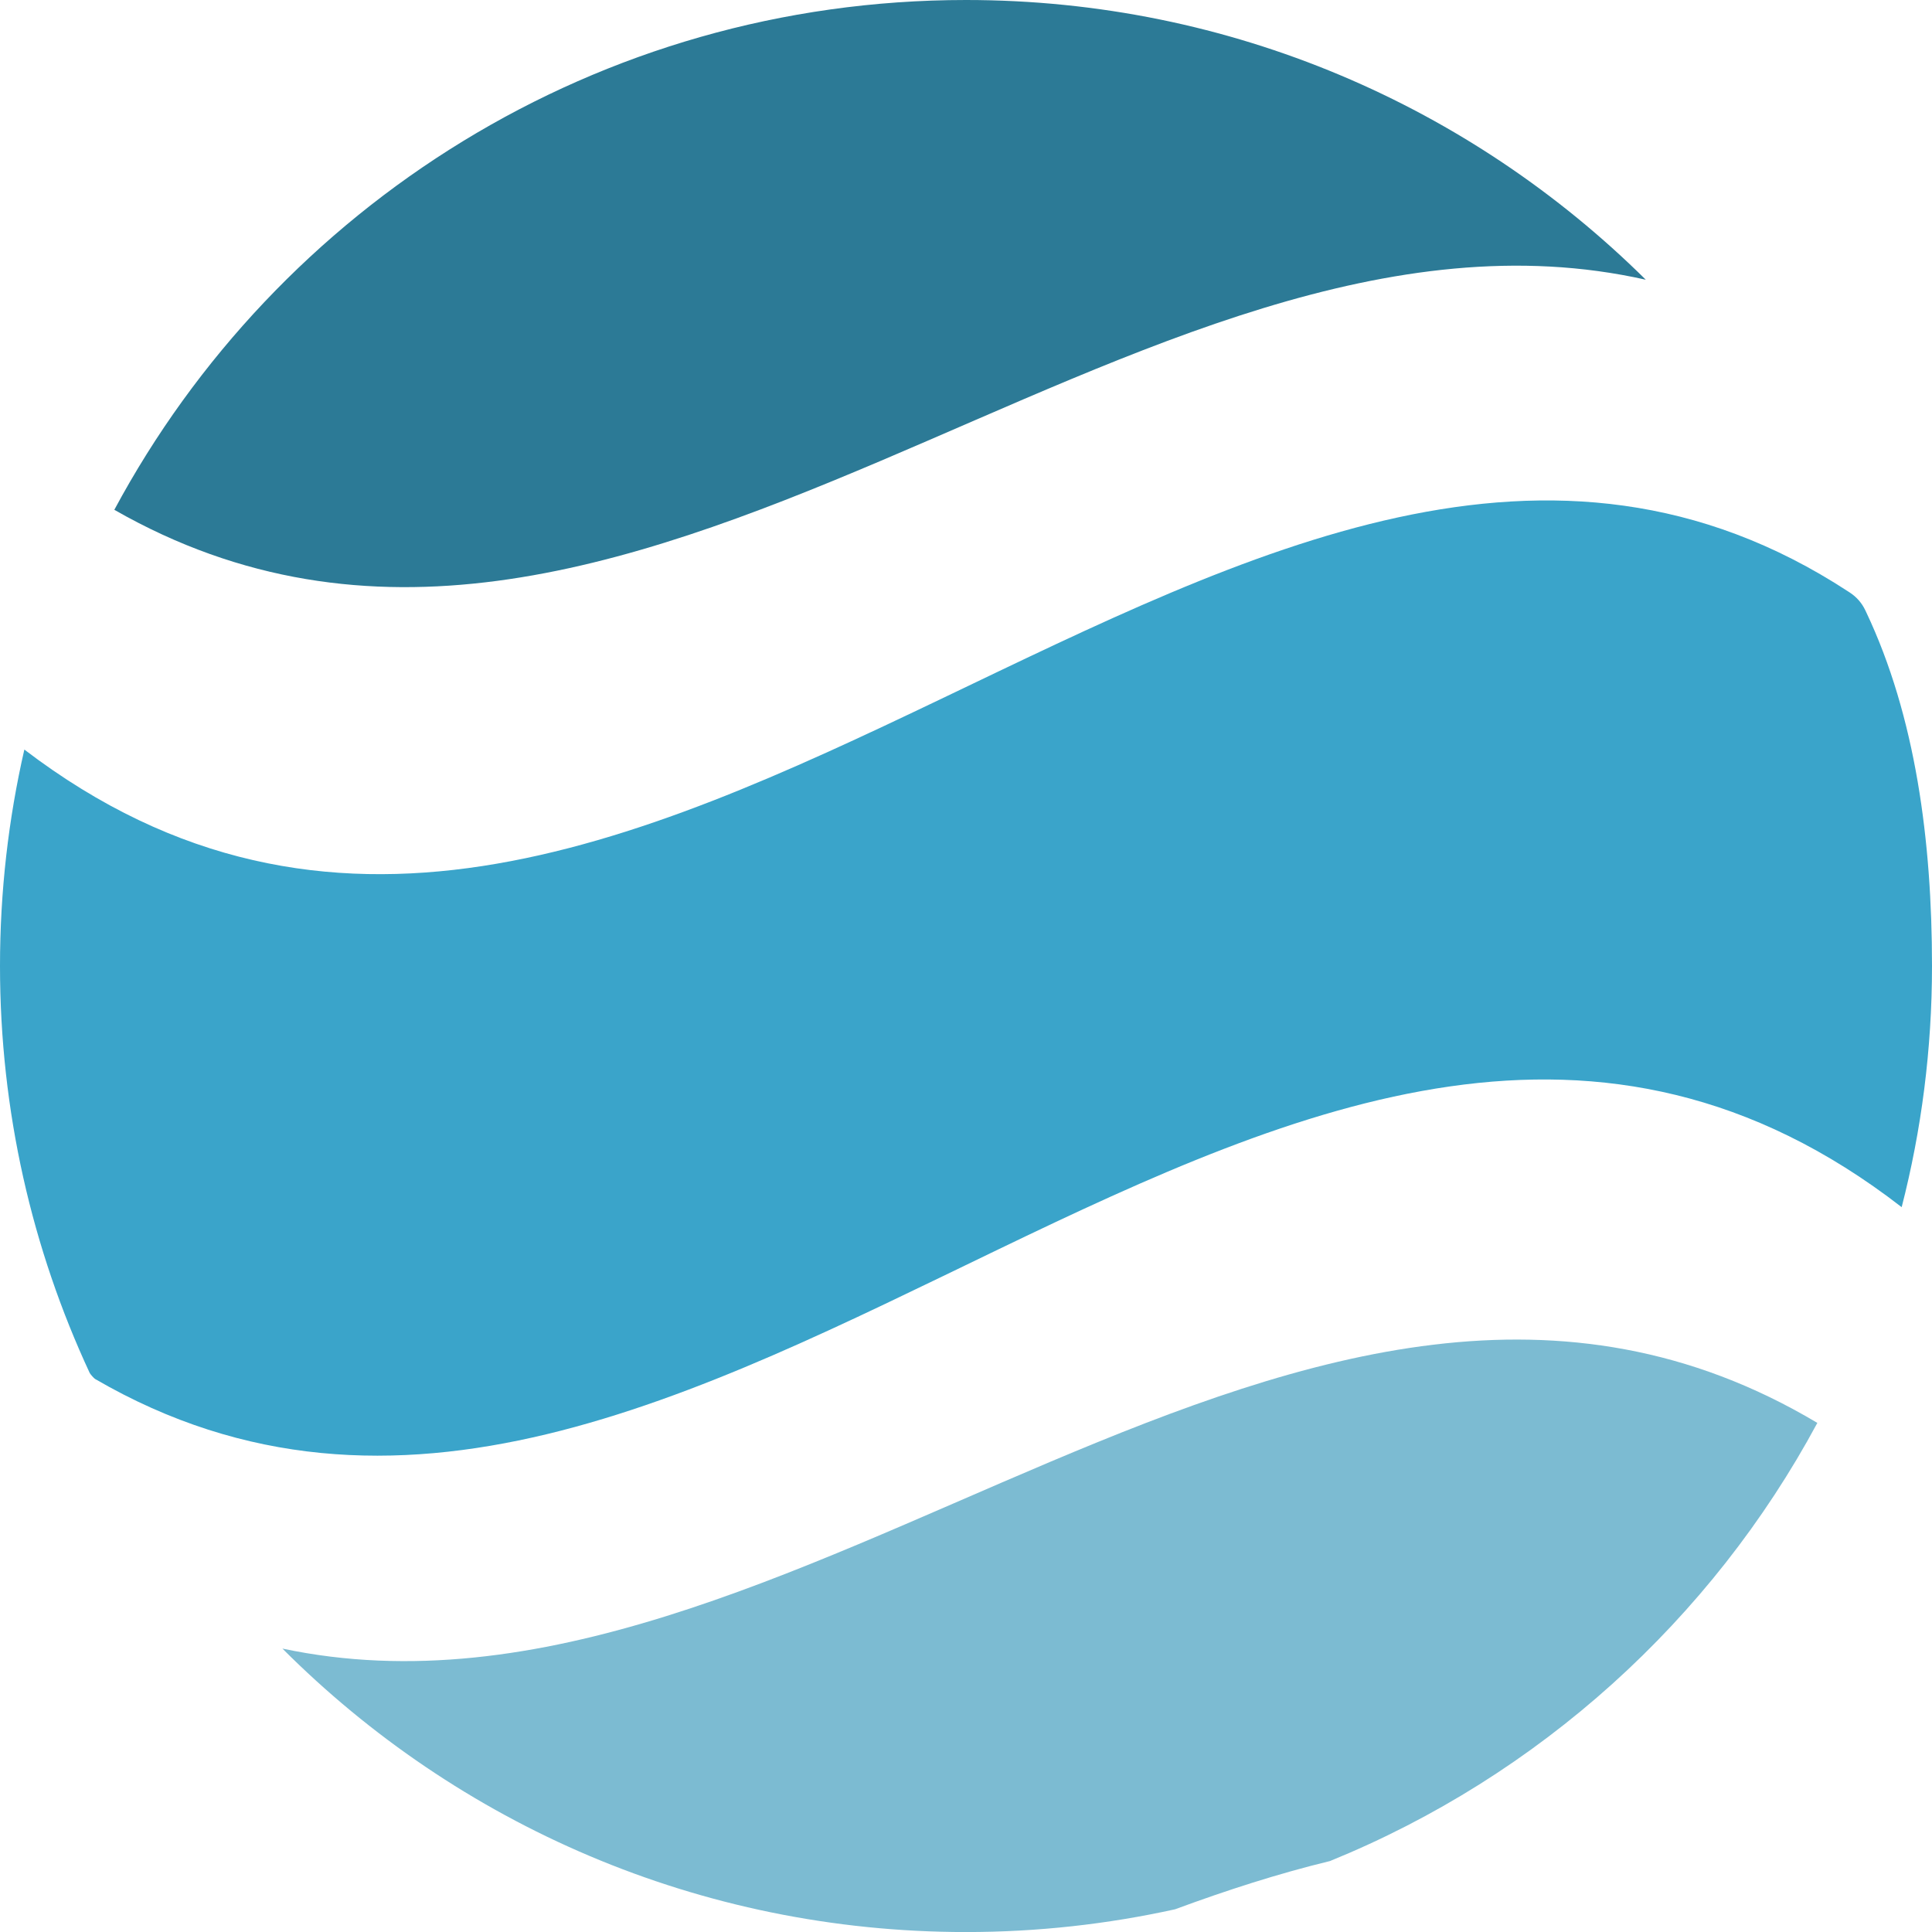
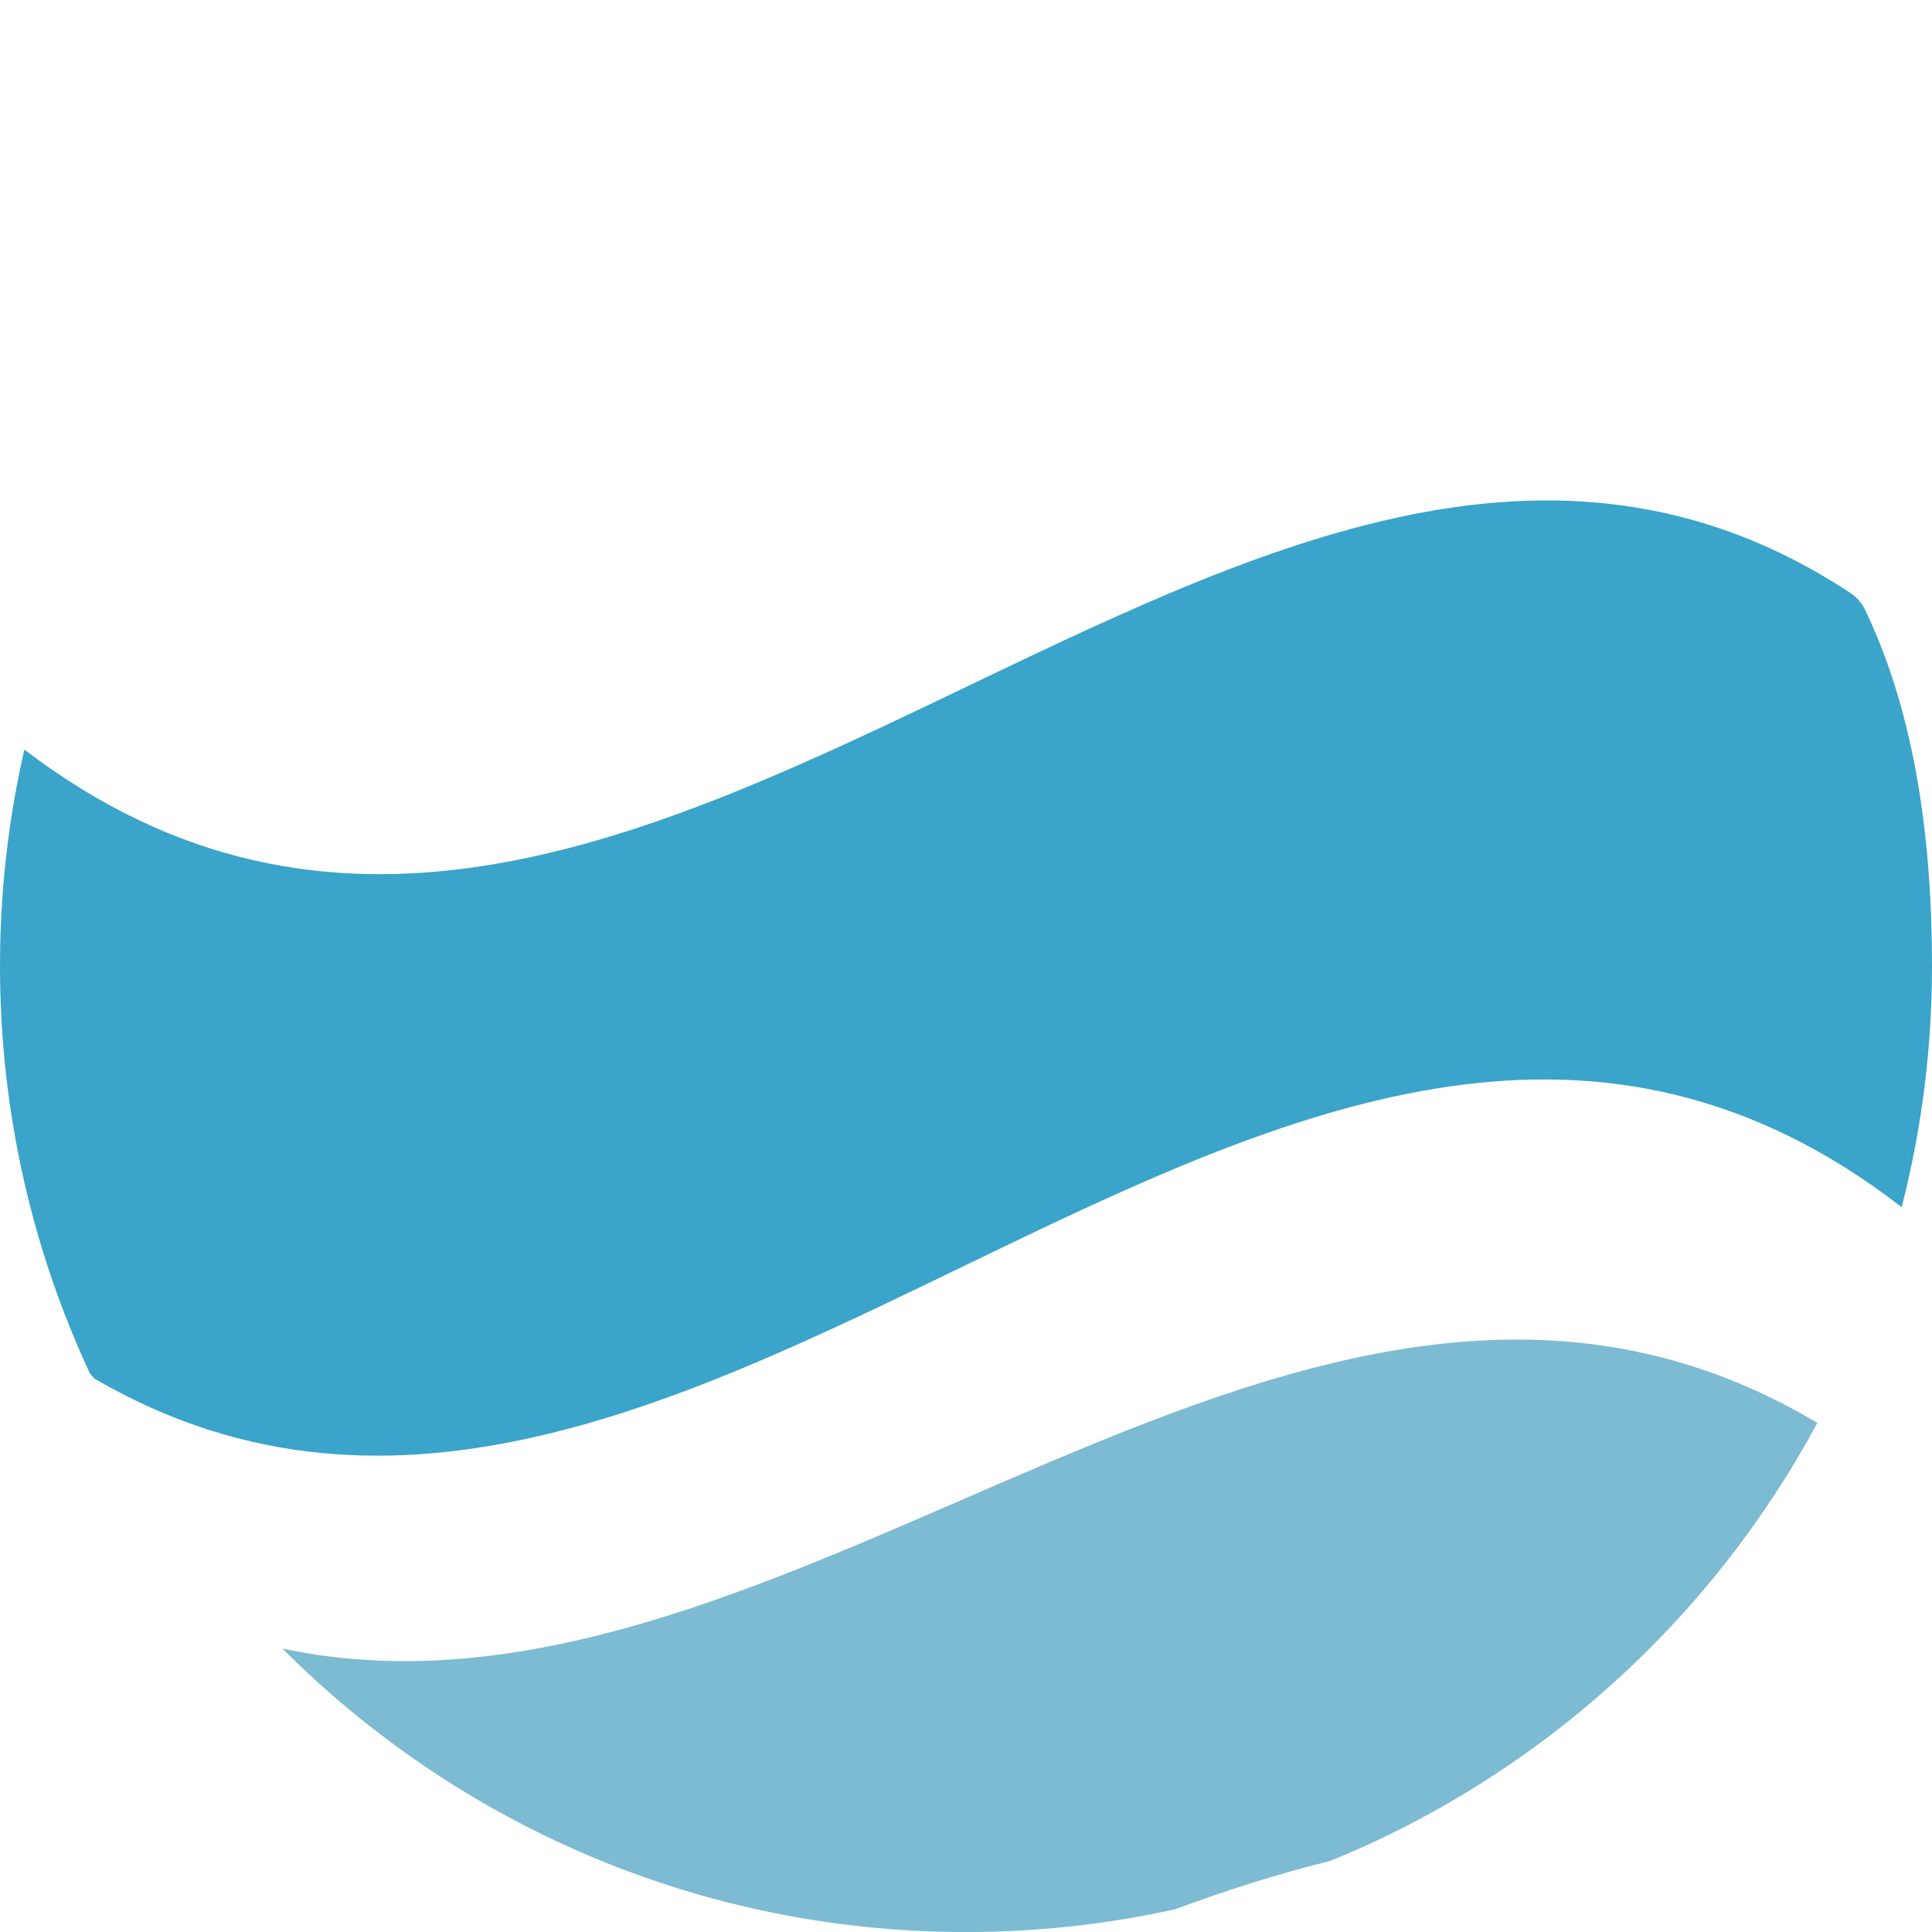
<svg xmlns="http://www.w3.org/2000/svg" viewBox="0 0 400 400">
  <path d="M385.07 124.08c-10.27-25-25.44-47.46-44.34-66.17-105.69-23.77-211.37 108.08-317.06 47.64a198.4 198.4 0 0 0-18.63 49.64c126.81 96.74 253.23-116.36 380.03-31.11m-8.82 170.51a198.8 198.8 0 0 0 17.46-44.66c-124.92-96.78-249.84 108.85-374.76 35.15 9.89 21 23.31 40.01 39.51 56.24 105.93 22.46 211.85-109.89 317.78-46.73Zm-132.97 100.7a198 198 0 0 0 32.08-9.99c-10.69 2.59-21.39 6.04-32.08 9.99" style="fill:none;stroke-width:0" />
-   <path d="M340.73 57.9C304.59 22.11 254.88 0 200 0 123.71 0 57.4 42.72 23.67 105.55c105.69 60.44 211.37-71.42 317.06-47.64Z" style="stroke-width:0;fill:#2c7a96" />
  <path d="M393.72 249.93c4.1-15.96 6.28-32.69 6.28-49.93 0-25.82-3.38-51.64-13.63-73.27-.07-.14-.13-.28-.2-.42-.7-1.47-1.8-2.72-3.16-3.61l-.35-.23C259.45 41.95 131.03 251.31 5.04 155.19 1.74 169.6 0 184.59 0 200c0 30.09 6.66 58.63 18.56 84.23.13.28.89 1.14 1.14 1.28 124.67 72.45 249.34-132.17 374.02-35.58" style="stroke-width:0;fill:#3aa4ca" />
  <path d="M376.25 294.59c-105.93-63.17-211.85 69.19-317.78 46.73 36.2 36.26 86.24 58.69 141.53 58.69 14.86 0 29.34-1.64 43.28-4.71 10.69-3.95 21.39-7.4 32.08-9.99 43.25-17.61 78.95-49.91 100.9-90.71Z" style="stroke-width:0;fill:#7cbbd2" />
</svg>